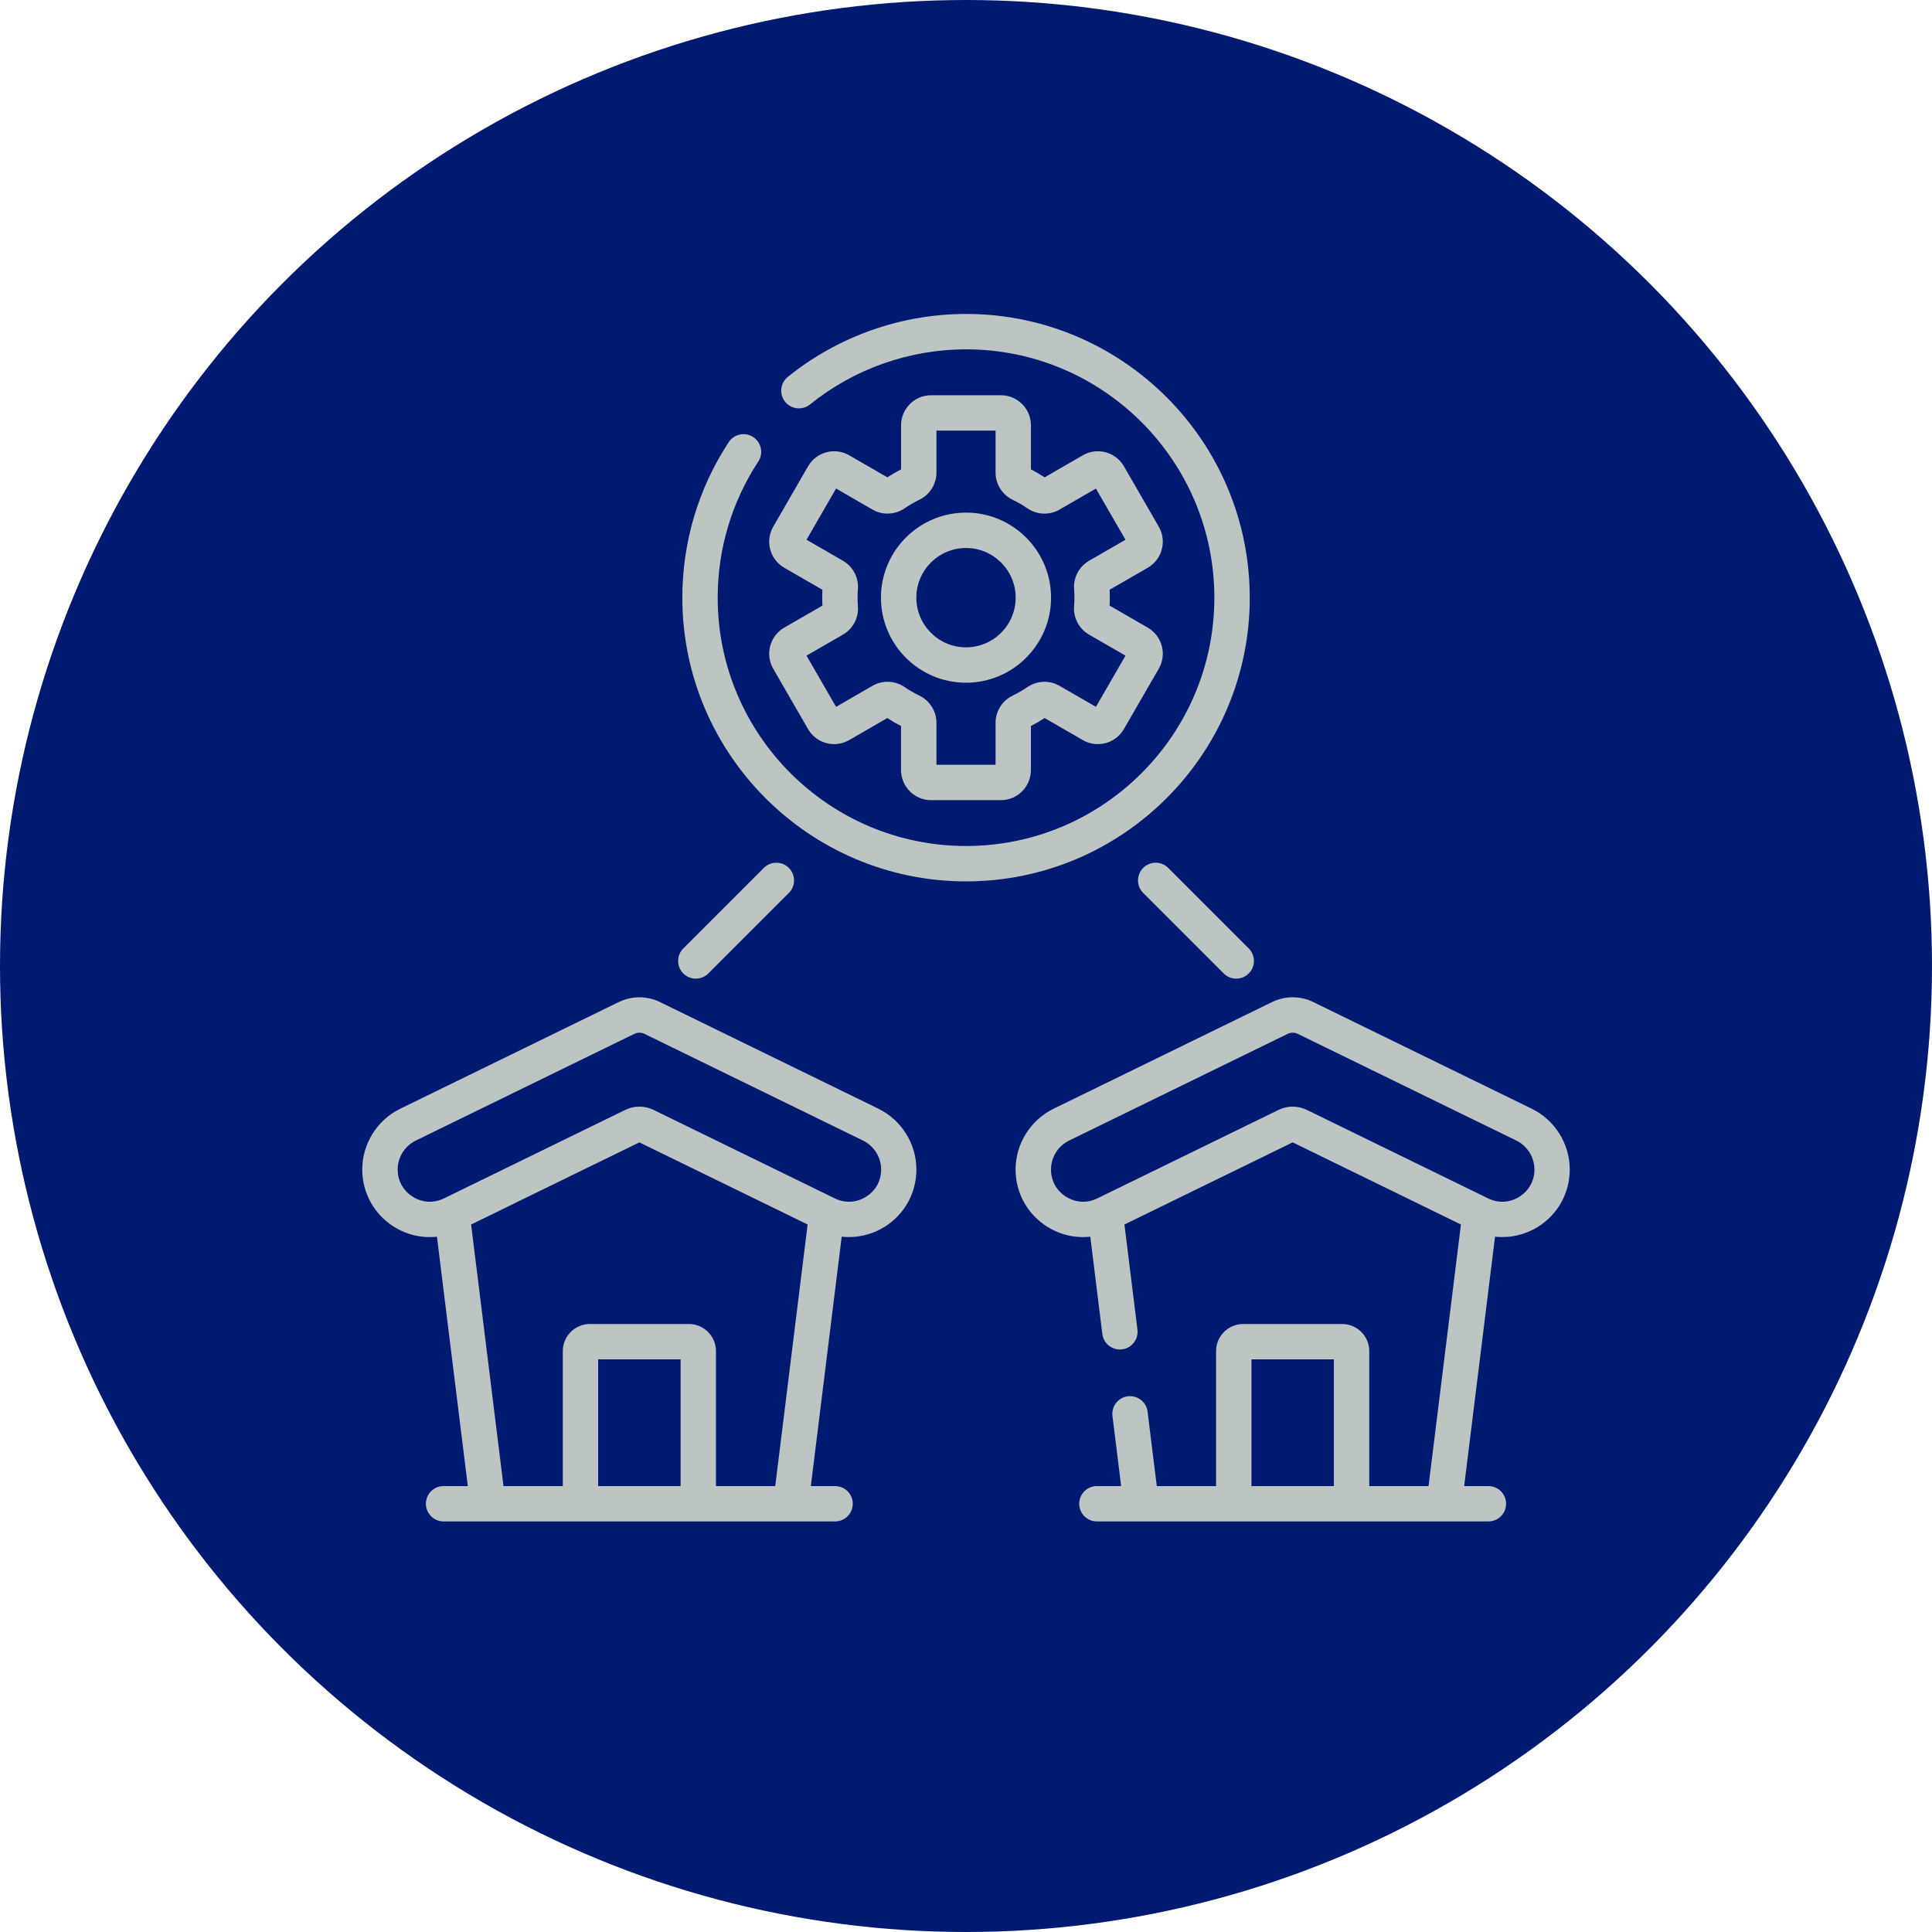
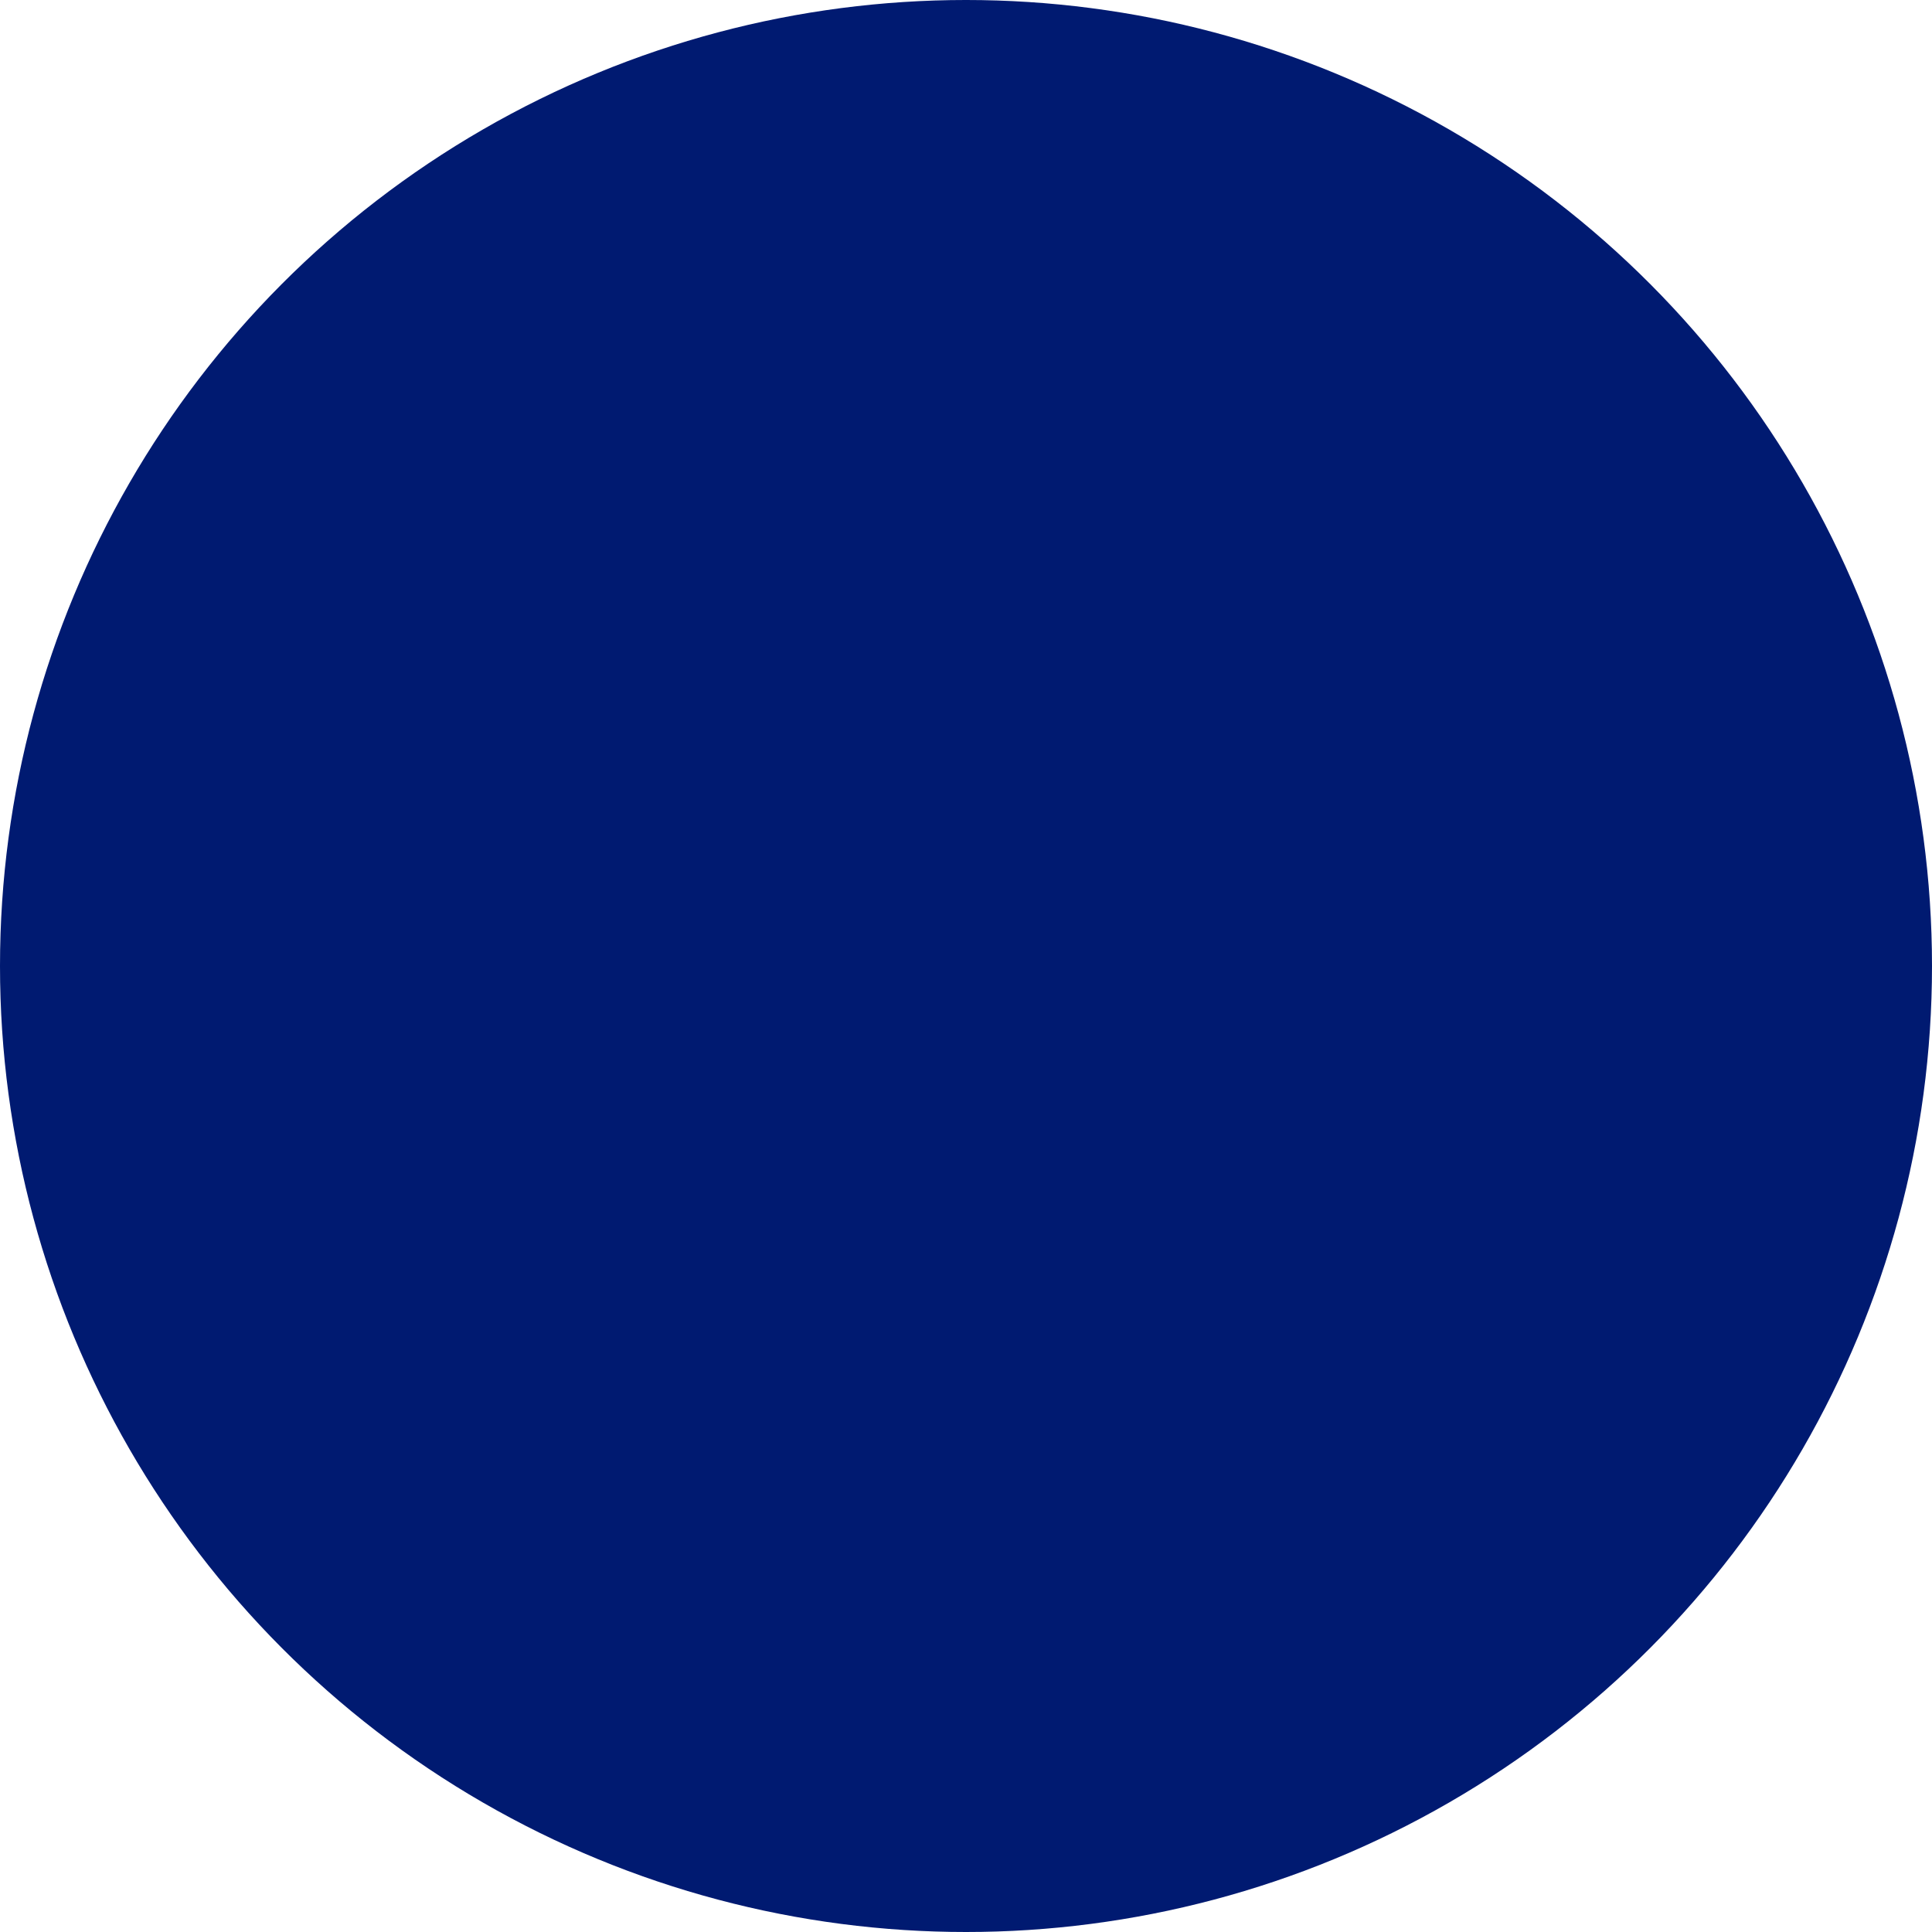
<svg xmlns="http://www.w3.org/2000/svg" id="Capa_2" width="80" height="80" viewBox="0 0 80 80">
  <defs>
    <style>.cls-1{fill:#001a71;}.cls-2{fill:#bdc5c3;}</style>
  </defs>
  <g id="Capa_1-2">
    <circle class="cls-1" cx="40" cy="40" r="40" />
-     <path class="cls-2" d="m40,28.27c1.942,0,3.522-1.58,3.522-3.522s-1.58-3.522-3.522-3.522-3.522,1.58-3.522,3.522,1.58,3.522,3.522,3.522h0Zm0-5.579c1.134,0,2.057.923,2.057,2.057s-.923,2.057-2.057,2.057-2.057-.923-2.057-2.057.923-2.057,2.057-2.057h0Zm-8.107,4.054c-.086.321-.042.657.124.945l1.443,2.5c.343.595,1.106.799,1.701.456l1.581-.913c.183.12.373.23.568.329v1.825c0,.687.559,1.246,1.245,1.246h2.887c.687,0,1.246-.559,1.246-1.246v-1.825c.195-.099.385-.209.568-.329l1.581.913c.595.343,1.358.139,1.701-.456l1.444-2.5c.166-.288.21-.624.124-.945-.086-.321-.292-.59-.58-.756l-1.58-.912c.006-.11.009-.22.009-.328s-.003-.219-.009-.328l1.58-.912c.288-.166.494-.435.58-.756.086-.321.042-.657-.124-.945l-1.443-2.5c-.166-.288-.435-.494-.756-.58-.321-.086-.657-.042-.945.124l-1.581.913c-.183-.12-.374-.23-.568-.329v-1.825c0-.687-.559-1.245-1.246-1.245h-2.887c-.687,0-1.245.559-1.245,1.245v1.825c-.195.099-.385.209-.568.329l-1.581-.913c-.288-.166-.624-.211-.945-.124-.321.086-.59.292-.756.58l-1.443,2.5c-.166.288-.211.624-.124.945s.292.59.58.756l1.58.912c-.006.11-.009.22-.009.328s.003.218.009.328l-1.58.912c-.288.166-.494.435-.58.756h0Zm3.012-.468c.414-.239.657-.7.619-1.174-.01-.119-.014-.238-.014-.354s.005-.235.014-.354c.038-.474-.204-.935-.619-1.175l-1.509-.871,1.224-2.12,1.513.874c.411.238.932.215,1.327-.056.191-.132.394-.249.602-.349.434-.208.714-.65.714-1.126v-1.742h2.448v1.742c0,.476.28.918.714,1.126.208.1.411.217.602.349.395.272.916.294,1.327.057l1.513-.874,1.224,2.12-1.509.871c-.414.239-.657.7-.619,1.175.01.118.014.237.014.354s-.005.236-.014.354c-.038.474.205.935.619,1.174l1.509.871-1.224,2.12-1.513-.873c-.411-.237-.932-.215-1.327.056-.191.131-.393.249-.602.348-.434.208-.714.65-.714,1.126v1.742h-2.448v-1.742c0-.476-.28-.918-.714-1.126-.208-.1-.411-.217-.602-.349-.395-.272-.916-.294-1.327-.056l-1.513.874-1.224-2.12,1.509-.871Zm16.844-1.529c0-6.478-5.27-11.748-11.748-11.748-2.68,0-5.301.926-7.381,2.608-.315.254-.363.715-.109,1.03s.716.363,1.03.109c1.82-1.472,4.115-2.282,6.46-2.282,5.67,0,10.283,4.613,10.283,10.283s-4.613,10.283-10.283,10.283-10.283-4.613-10.283-10.283c0-2.013.581-3.962,1.681-5.636.222-.338.128-.792-.21-1.014-.338-.222-.792-.128-1.014.21-1.257,1.914-1.921,4.141-1.921,6.44,0,6.478,5.27,11.748,11.748,11.748,6.478,0,11.748-5.27,11.748-11.748h0Zm11.682,21.164l-9.047-4.417c-.545-.266-1.17-.266-1.714,0l-9.047,4.417c-.954.466-1.57,1.452-1.57,2.514,0,.971.492,1.858,1.316,2.373.541.338,1.161.477,1.778.41l.498,4.027c.046.371.362.643.726.643.03,0,.06-.002.091-.006.401-.05.687-.415.637-.817l-.539-4.352,6.967-3.401,6.967,3.401-1.341,10.831h-2.455v-5.588c0-.619-.504-1.123-1.123-1.123h-4.097c-.619,0-1.123.504-1.123,1.123v5.588h-2.455l-.381-3.081c-.05-.402-.416-.686-.817-.637-.401.05-.687.415-.637.817l.359,2.901h-1.004c-.405,0-.732.328-.732.732s.328.732.732.732h16.212c.405,0,.732-.328.732-.732s-.328-.732-.732-.732h-1.004l1.278-10.327c.612.066,1.236-.071,1.778-.409.824-.514,1.316-1.401,1.316-2.373,0-1.061-.616-2.048-1.57-2.514h0Zm-8.197,15.623h-3.414v-5.246h3.414v5.246Zm7.676-11.979c-.398.249-.869.273-1.29.067h0l-7.503-3.663c-.187-.091-.388-.137-.589-.137s-.402.046-.589.137l-7.503,3.663c-.422.206-.892.182-1.29-.067-.398-.249-.627-.661-.627-1.13,0-.506.294-.975.748-1.197l9.047-4.417c.136-.067.293-.067.429,0l9.047,4.417c.454.222.748.692.748,1.197,0,.47-.228.881-.627,1.13h0Zm-14.537-13.618c-.286-.286-.75-.286-1.036,0-.286.286-.286.75,0,1.036l3.335,3.335c.286.286.75.286,1.036,0s.286-.75,0-1.036l-3.335-3.335Zm-19.043,4.371l3.335-3.335c.286-.286.286-.75,0-1.036-.286-.286-.75-.286-1.036,0l-3.335,3.335c-.286.286-.286.75,0,1.036.286.286.75.286,1.036,0Zm7.049,5.603l-9.047-4.417c-.545-.266-1.17-.266-1.715,0l-9.047,4.417c-.954.466-1.57,1.452-1.57,2.514,0,.971.492,1.858,1.315,2.373.54.337,1.162.477,1.778.41l1.278,10.326h-1.004c-.404,0-.732.328-.732.732s.328.732.732.732h16.212c.404,0,.732-.328.732-.732s-.328-.732-.732-.732h-1.004l1.278-10.327c.612.066,1.236-.071,1.778-.409.824-.514,1.315-1.401,1.315-2.373,0-1.061-.616-2.048-1.57-2.514Zm-8.197,15.623h-3.414v-5.246h3.414v5.246Zm3.92,0h-2.455v-5.588c0-.619-.504-1.123-1.123-1.123h-4.097c-.619,0-1.123.504-1.123,1.123v5.588h-2.455l-1.341-10.831,6.967-3.401,6.967,3.401-1.341,10.831Zm3.756-11.979c-.398.249-.869.273-1.29.067l-7.503-3.663c-.187-.091-.388-.137-.589-.137s-.402.046-.589.137l-7.503,3.663c-.422.206-.892.181-1.29-.067-.398-.249-.627-.661-.627-1.13,0-.506.294-.975.748-1.197l9.047-4.417c.136-.067.293-.067.429,0l9.047,4.417c.454.222.748.692.748,1.197,0,.47-.228.881-.627,1.13h0Z" />
  </g>
</svg>